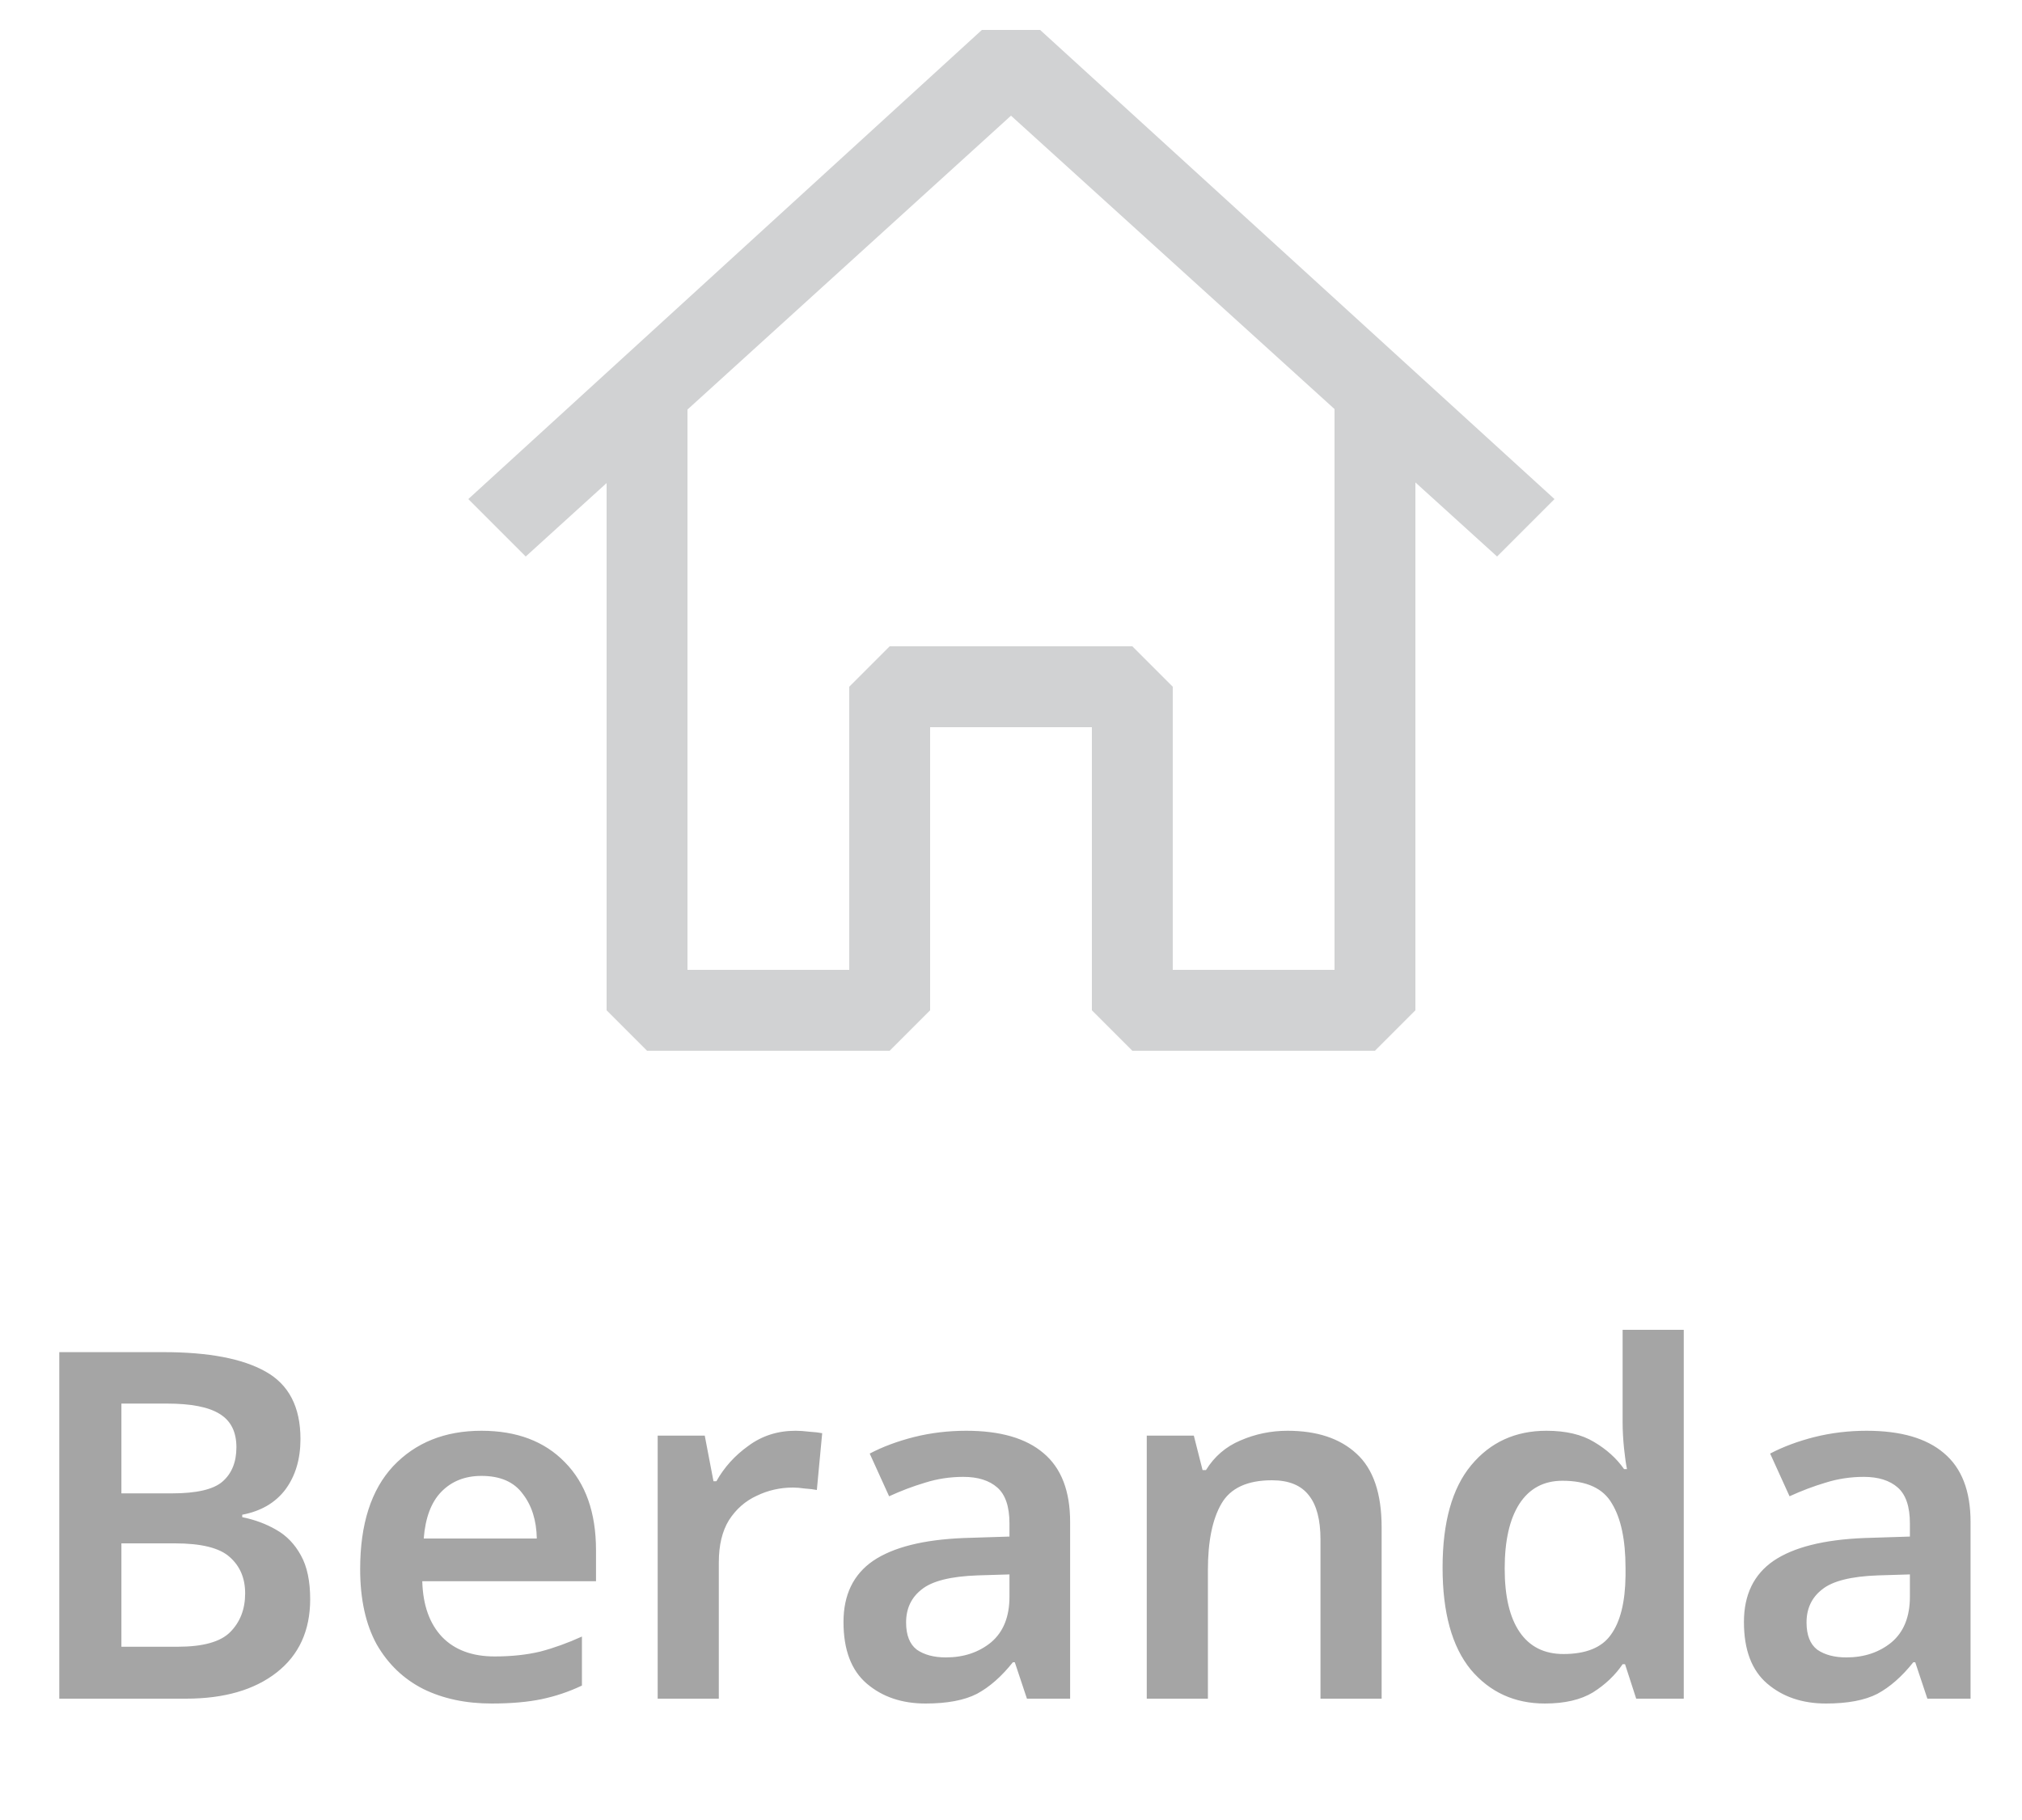
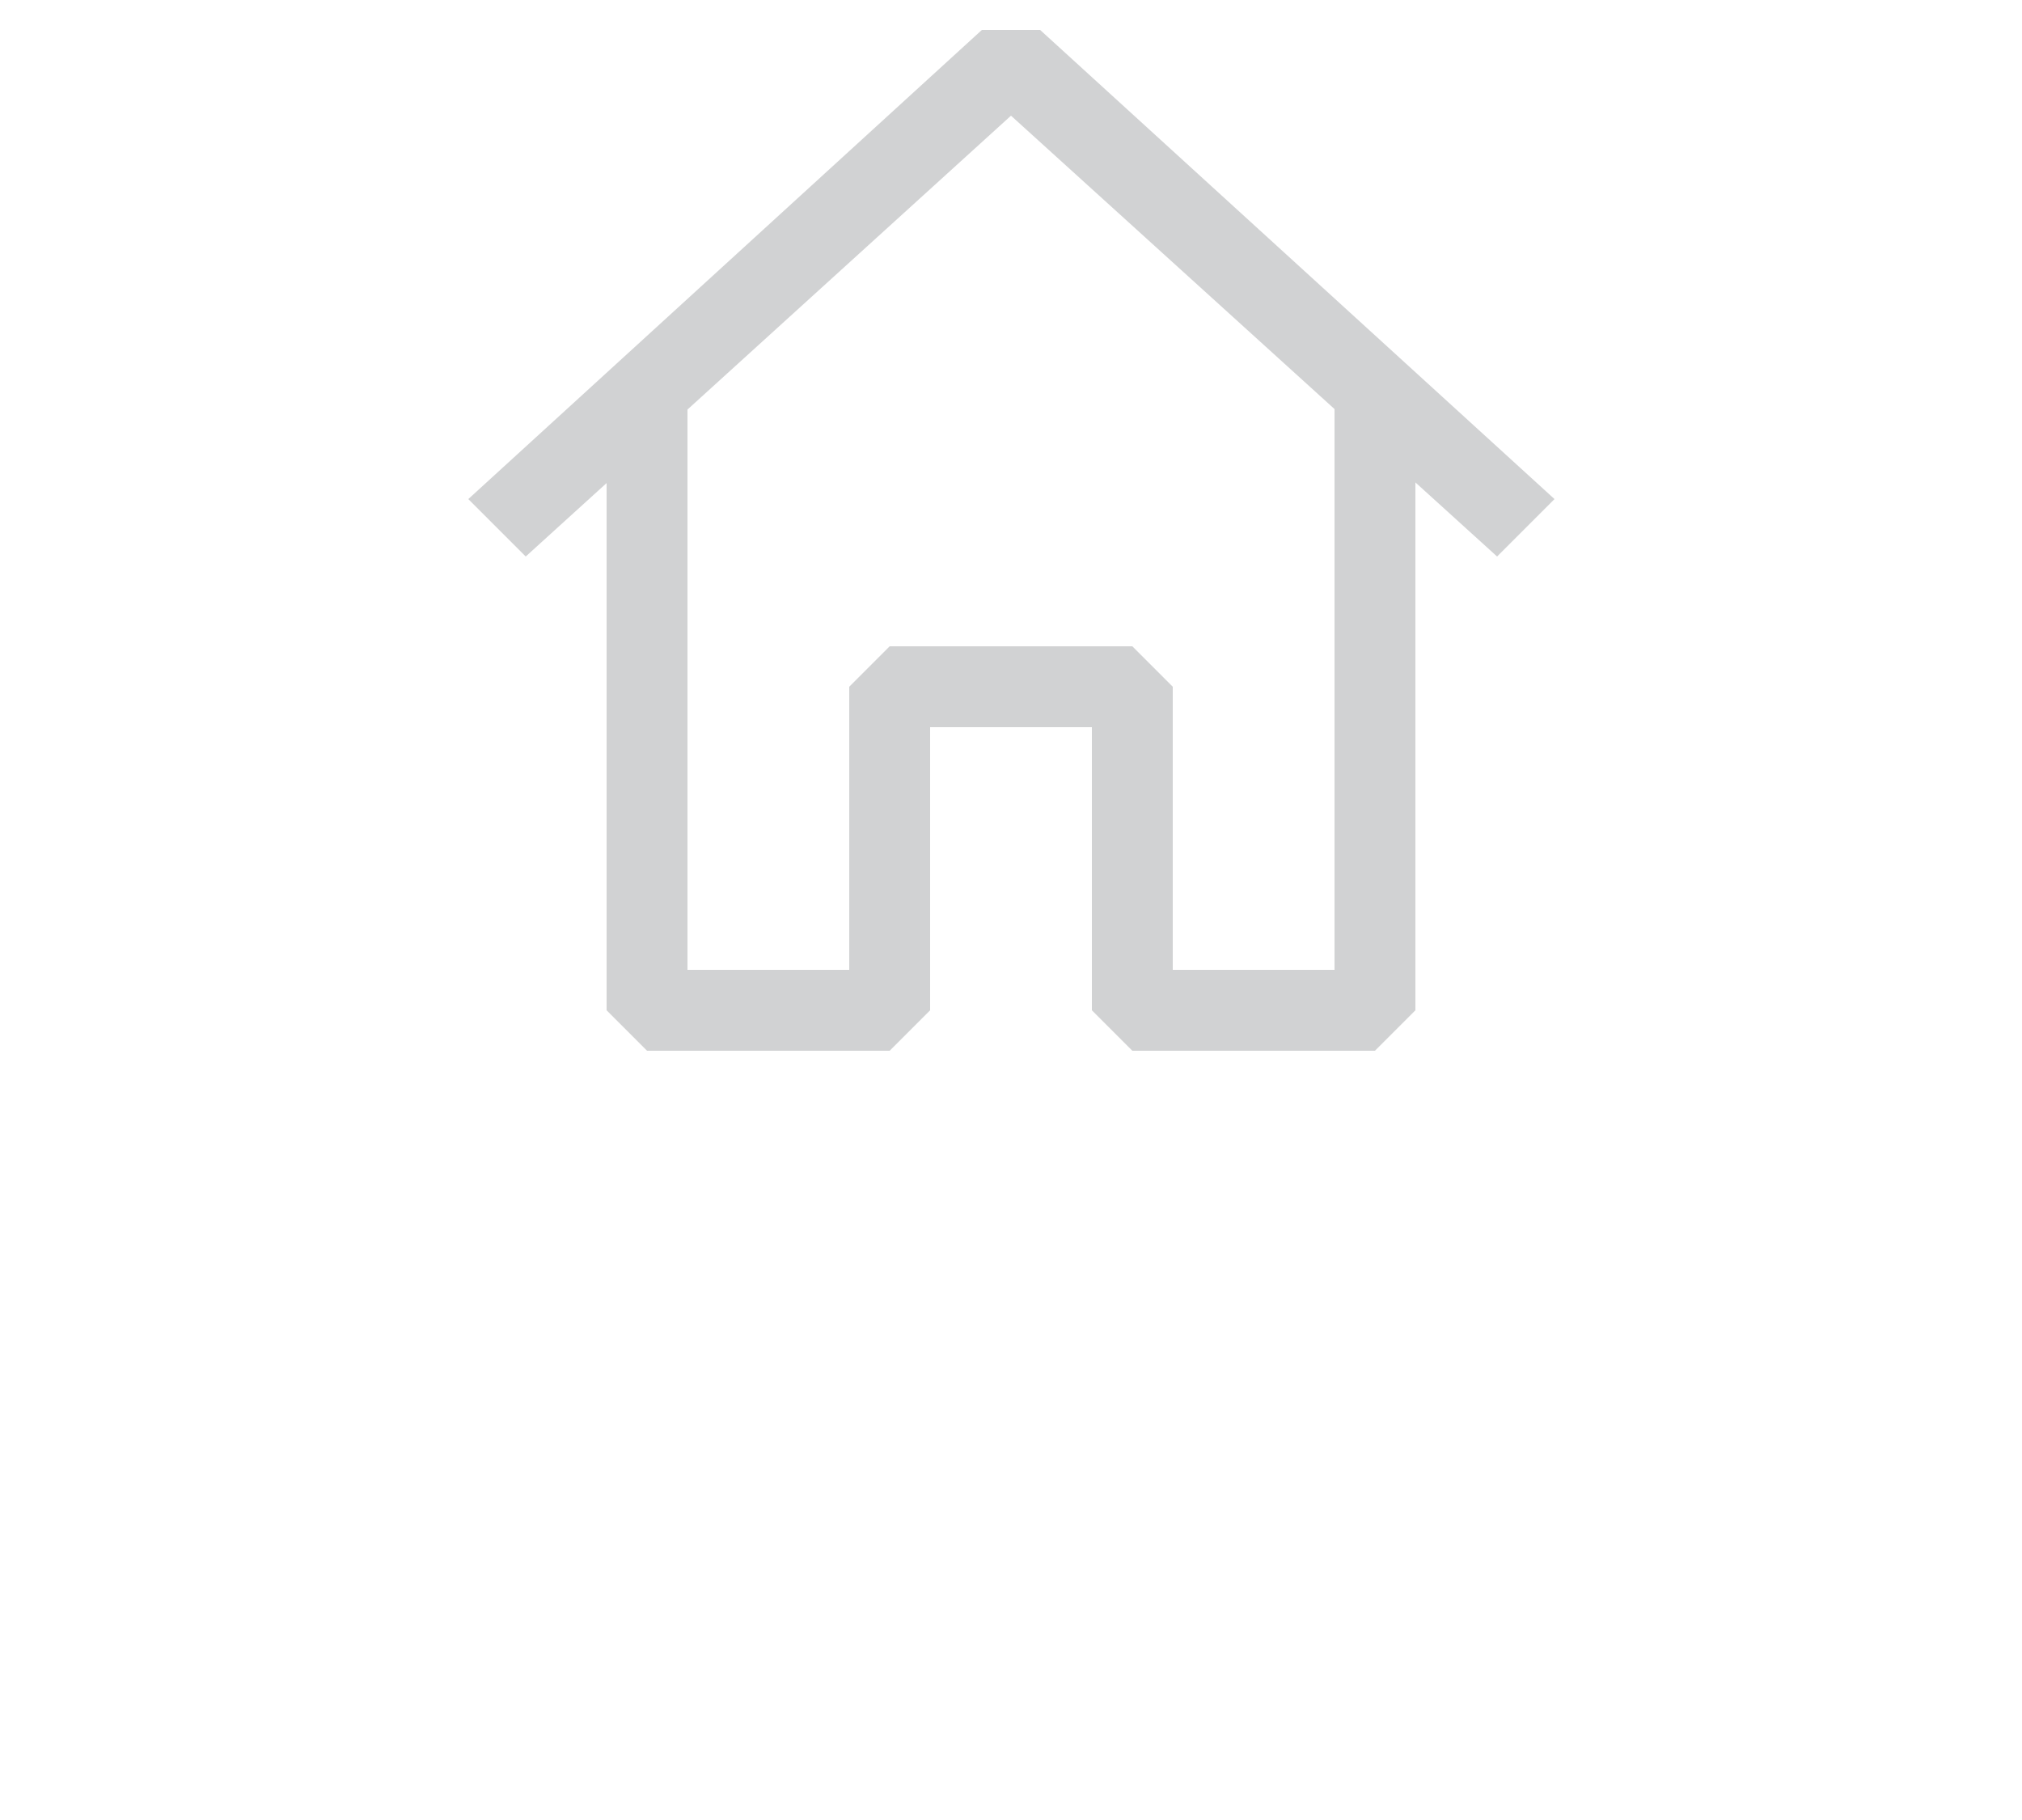
<svg xmlns="http://www.w3.org/2000/svg" width="50" height="45" viewBox="0 0 50 45" fill="none">
  <path fill-rule="evenodd" clip-rule="evenodd" d="M25.72 0.74L38.44 12.34L37.02 13.76L35 11.928V24.98L34 25.98H28L27 24.98V17.98H23V24.98L22 25.98H16L15 24.98V11.944L13 13.76L11.58 12.34L24.28 0.74H25.72ZM17 10.126V23.98H21V16.98L22 15.98H28L29 16.98V23.98H33V10.114L25 2.86L17 10.126Z" fill="#D1D2D3" />
-   <path d="M1.466 33.432H4.046C5.158 33.432 5.998 33.592 6.566 33.912C7.142 34.232 7.43 34.788 7.43 35.58C7.43 36.076 7.306 36.492 7.058 36.828C6.81 37.156 6.454 37.364 5.99 37.452V37.512C6.302 37.576 6.582 37.68 6.83 37.824C7.086 37.968 7.29 38.18 7.442 38.46C7.594 38.732 7.67 39.092 7.67 39.54C7.67 40.316 7.394 40.92 6.842 41.352C6.29 41.784 5.542 42 4.598 42H1.466V33.432ZM3.002 36.924H4.25C4.858 36.924 5.274 36.828 5.498 36.636C5.73 36.436 5.846 36.152 5.846 35.784C5.846 35.4 5.706 35.124 5.426 34.956C5.154 34.788 4.722 34.704 4.13 34.704H3.002V36.924ZM3.002 38.16V40.716H4.394C5.018 40.716 5.45 40.596 5.69 40.356C5.938 40.108 6.062 39.788 6.062 39.396C6.062 39.02 5.934 38.72 5.678 38.496C5.43 38.272 4.978 38.16 4.322 38.16H3.002ZM11.906 35.376C12.778 35.376 13.466 35.636 13.97 36.156C14.482 36.676 14.738 37.4 14.738 38.328V39.096H10.442C10.458 39.688 10.622 40.148 10.934 40.476C11.246 40.796 11.678 40.956 12.23 40.956C12.646 40.956 13.022 40.916 13.358 40.836C13.694 40.748 14.038 40.624 14.39 40.464V41.676C14.07 41.828 13.738 41.94 13.394 42.012C13.05 42.084 12.638 42.12 12.158 42.12C11.518 42.12 10.954 42 10.466 41.76C9.978 41.512 9.594 41.144 9.314 40.656C9.042 40.16 8.906 39.54 8.906 38.796C8.906 37.684 9.178 36.836 9.722 36.252C10.274 35.668 11.002 35.376 11.906 35.376ZM11.906 36.492C11.498 36.492 11.166 36.624 10.91 36.888C10.662 37.144 10.518 37.528 10.478 38.04H13.274C13.266 37.592 13.15 37.224 12.926 36.936C12.71 36.64 12.37 36.492 11.906 36.492ZM19.671 35.376C19.775 35.376 19.891 35.384 20.019 35.4C20.147 35.408 20.251 35.42 20.331 35.436L20.199 36.84C20.119 36.824 20.019 36.812 19.899 36.804C19.787 36.788 19.691 36.78 19.611 36.78C19.291 36.78 18.991 36.848 18.711 36.984C18.431 37.112 18.203 37.312 18.027 37.584C17.859 37.856 17.775 38.204 17.775 38.628V42H16.263V35.496H17.427L17.643 36.624H17.715C17.907 36.28 18.171 35.988 18.507 35.748C18.843 35.5 19.231 35.376 19.671 35.376ZM23.894 35.376C24.734 35.376 25.37 35.56 25.802 35.928C26.242 36.296 26.462 36.864 26.462 37.632V42H25.394L25.094 41.1H25.046C24.766 41.452 24.47 41.712 24.158 41.88C23.846 42.04 23.422 42.12 22.886 42.12C22.302 42.12 21.818 41.956 21.434 41.628C21.05 41.3 20.858 40.792 20.858 40.104C20.858 39.432 21.102 38.928 21.59 38.592C22.086 38.256 22.834 38.068 23.834 38.028L24.962 37.992V37.668C24.962 37.252 24.862 36.956 24.662 36.78C24.462 36.604 24.182 36.516 23.822 36.516C23.494 36.516 23.178 36.564 22.874 36.66C22.578 36.748 22.282 36.86 21.986 36.996L21.506 35.94C21.826 35.772 22.19 35.636 22.598 35.532C23.014 35.428 23.446 35.376 23.894 35.376ZM24.962 38.928L24.17 38.952C23.506 38.976 23.046 39.092 22.79 39.3C22.534 39.5 22.406 39.772 22.406 40.116C22.406 40.428 22.494 40.652 22.67 40.788C22.854 40.916 23.094 40.98 23.39 40.98C23.83 40.98 24.202 40.856 24.506 40.608C24.81 40.352 24.962 39.976 24.962 39.48V38.928ZM31.837 35.376C32.565 35.376 33.133 35.564 33.541 35.94C33.957 36.316 34.165 36.924 34.165 37.764V42H32.653V38.064C32.653 37.576 32.557 37.212 32.365 36.972C32.173 36.724 31.869 36.6 31.453 36.6C30.845 36.6 30.429 36.792 30.205 37.176C29.981 37.56 29.869 38.108 29.869 38.82V42H28.357V35.496H29.521L29.737 36.348H29.821C30.029 36.012 30.313 35.768 30.673 35.616C31.041 35.456 31.429 35.376 31.837 35.376ZM38.204 42.12C37.452 42.12 36.84 41.84 36.368 41.28C35.904 40.712 35.672 39.872 35.672 38.76C35.672 37.64 35.908 36.796 36.38 36.228C36.852 35.66 37.472 35.376 38.24 35.376C38.72 35.376 39.112 35.468 39.416 35.652C39.728 35.836 39.976 36.06 40.16 36.324H40.232C40.208 36.212 40.184 36.044 40.16 35.82C40.136 35.588 40.124 35.368 40.124 35.16V32.88H41.636V42H40.46L40.184 41.148H40.124C39.94 41.42 39.696 41.652 39.392 41.844C39.088 42.028 38.692 42.12 38.204 42.12ZM38.66 40.896C39.22 40.896 39.612 40.736 39.836 40.416C40.068 40.096 40.188 39.612 40.196 38.964V38.772C40.196 38.076 40.084 37.544 39.86 37.176C39.644 36.8 39.236 36.612 38.636 36.612C38.172 36.612 37.816 36.804 37.568 37.188C37.328 37.564 37.208 38.096 37.208 38.784C37.208 39.472 37.332 39.996 37.58 40.356C37.828 40.716 38.188 40.896 38.66 40.896ZM46.16 35.376C47 35.376 47.636 35.56 48.068 35.928C48.508 36.296 48.728 36.864 48.728 37.632V42H47.66L47.36 41.1H47.312C47.032 41.452 46.736 41.712 46.424 41.88C46.112 42.04 45.688 42.12 45.152 42.12C44.568 42.12 44.084 41.956 43.7 41.628C43.316 41.3 43.124 40.792 43.124 40.104C43.124 39.432 43.368 38.928 43.856 38.592C44.352 38.256 45.1 38.068 46.1 38.028L47.228 37.992V37.668C47.228 37.252 47.128 36.956 46.928 36.78C46.728 36.604 46.448 36.516 46.088 36.516C45.76 36.516 45.444 36.564 45.14 36.66C44.844 36.748 44.548 36.86 44.252 36.996L43.772 35.94C44.092 35.772 44.456 35.636 44.864 35.532C45.28 35.428 45.712 35.376 46.16 35.376ZM47.228 38.928L46.436 38.952C45.772 38.976 45.312 39.092 45.056 39.3C44.8 39.5 44.672 39.772 44.672 40.116C44.672 40.428 44.76 40.652 44.936 40.788C45.12 40.916 45.36 40.98 45.656 40.98C46.096 40.98 46.468 40.856 46.772 40.608C47.076 40.352 47.228 39.976 47.228 39.48V38.928Z" fill="#A5A5A5" />
</svg>